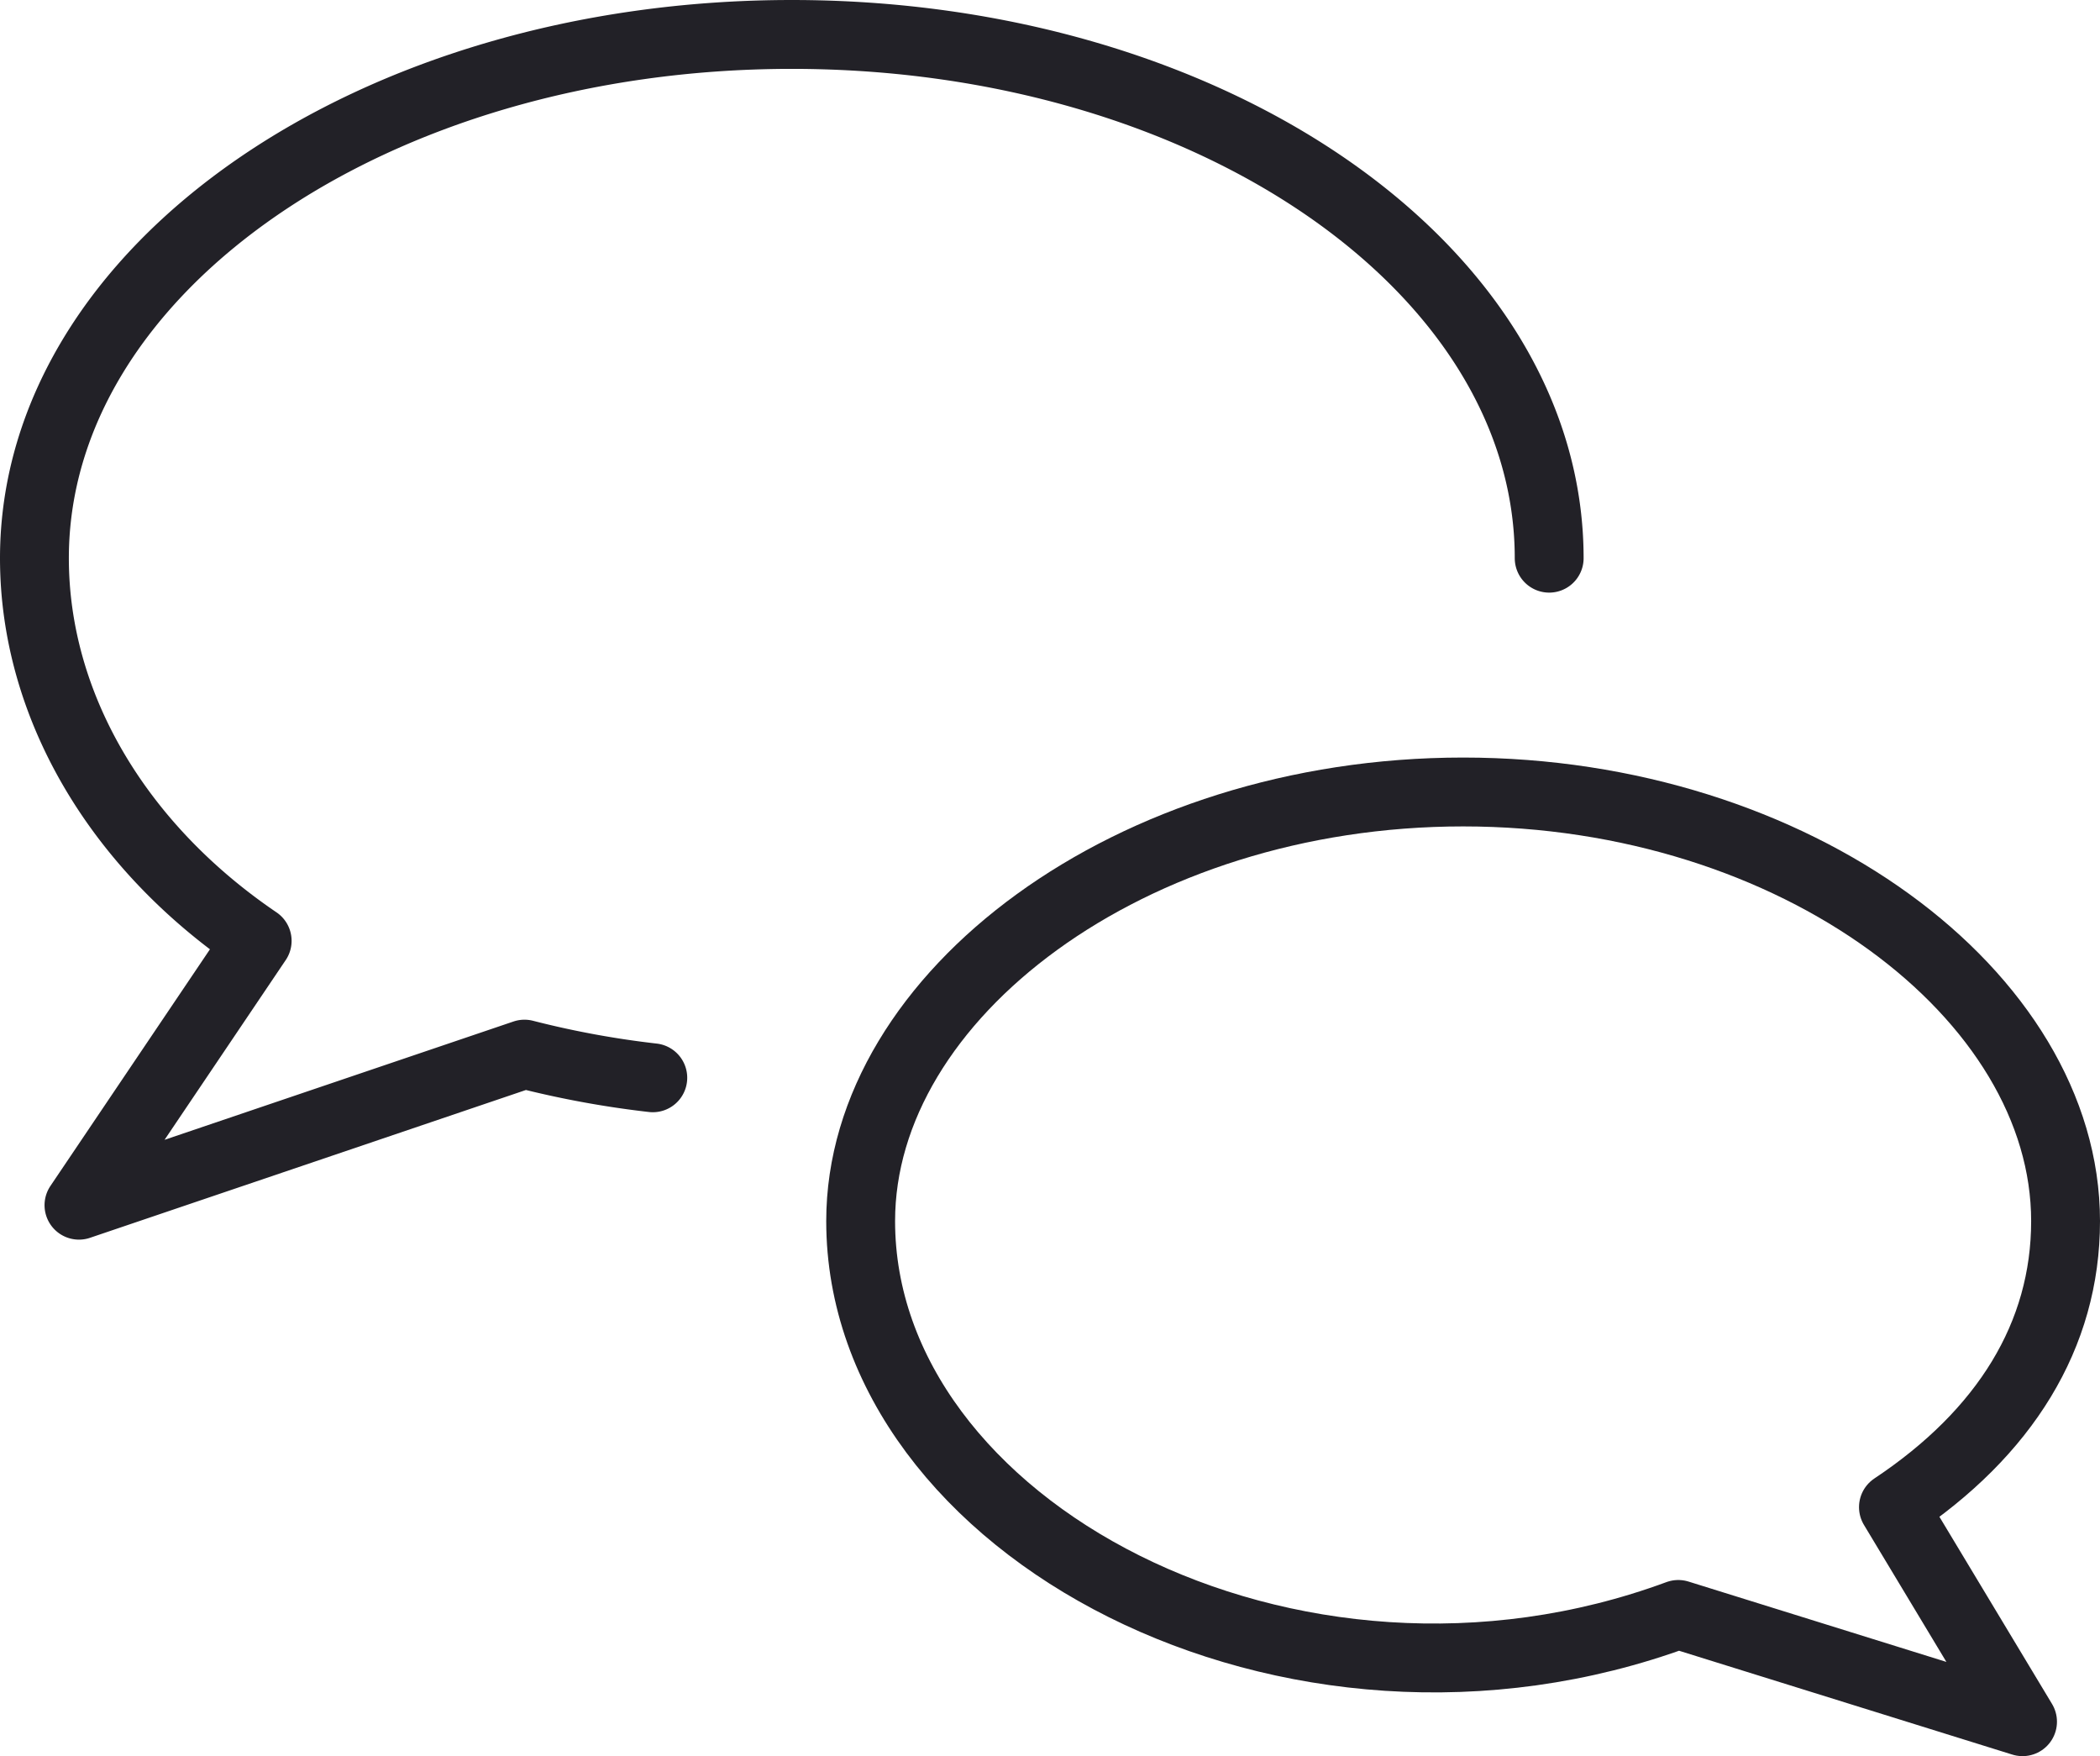
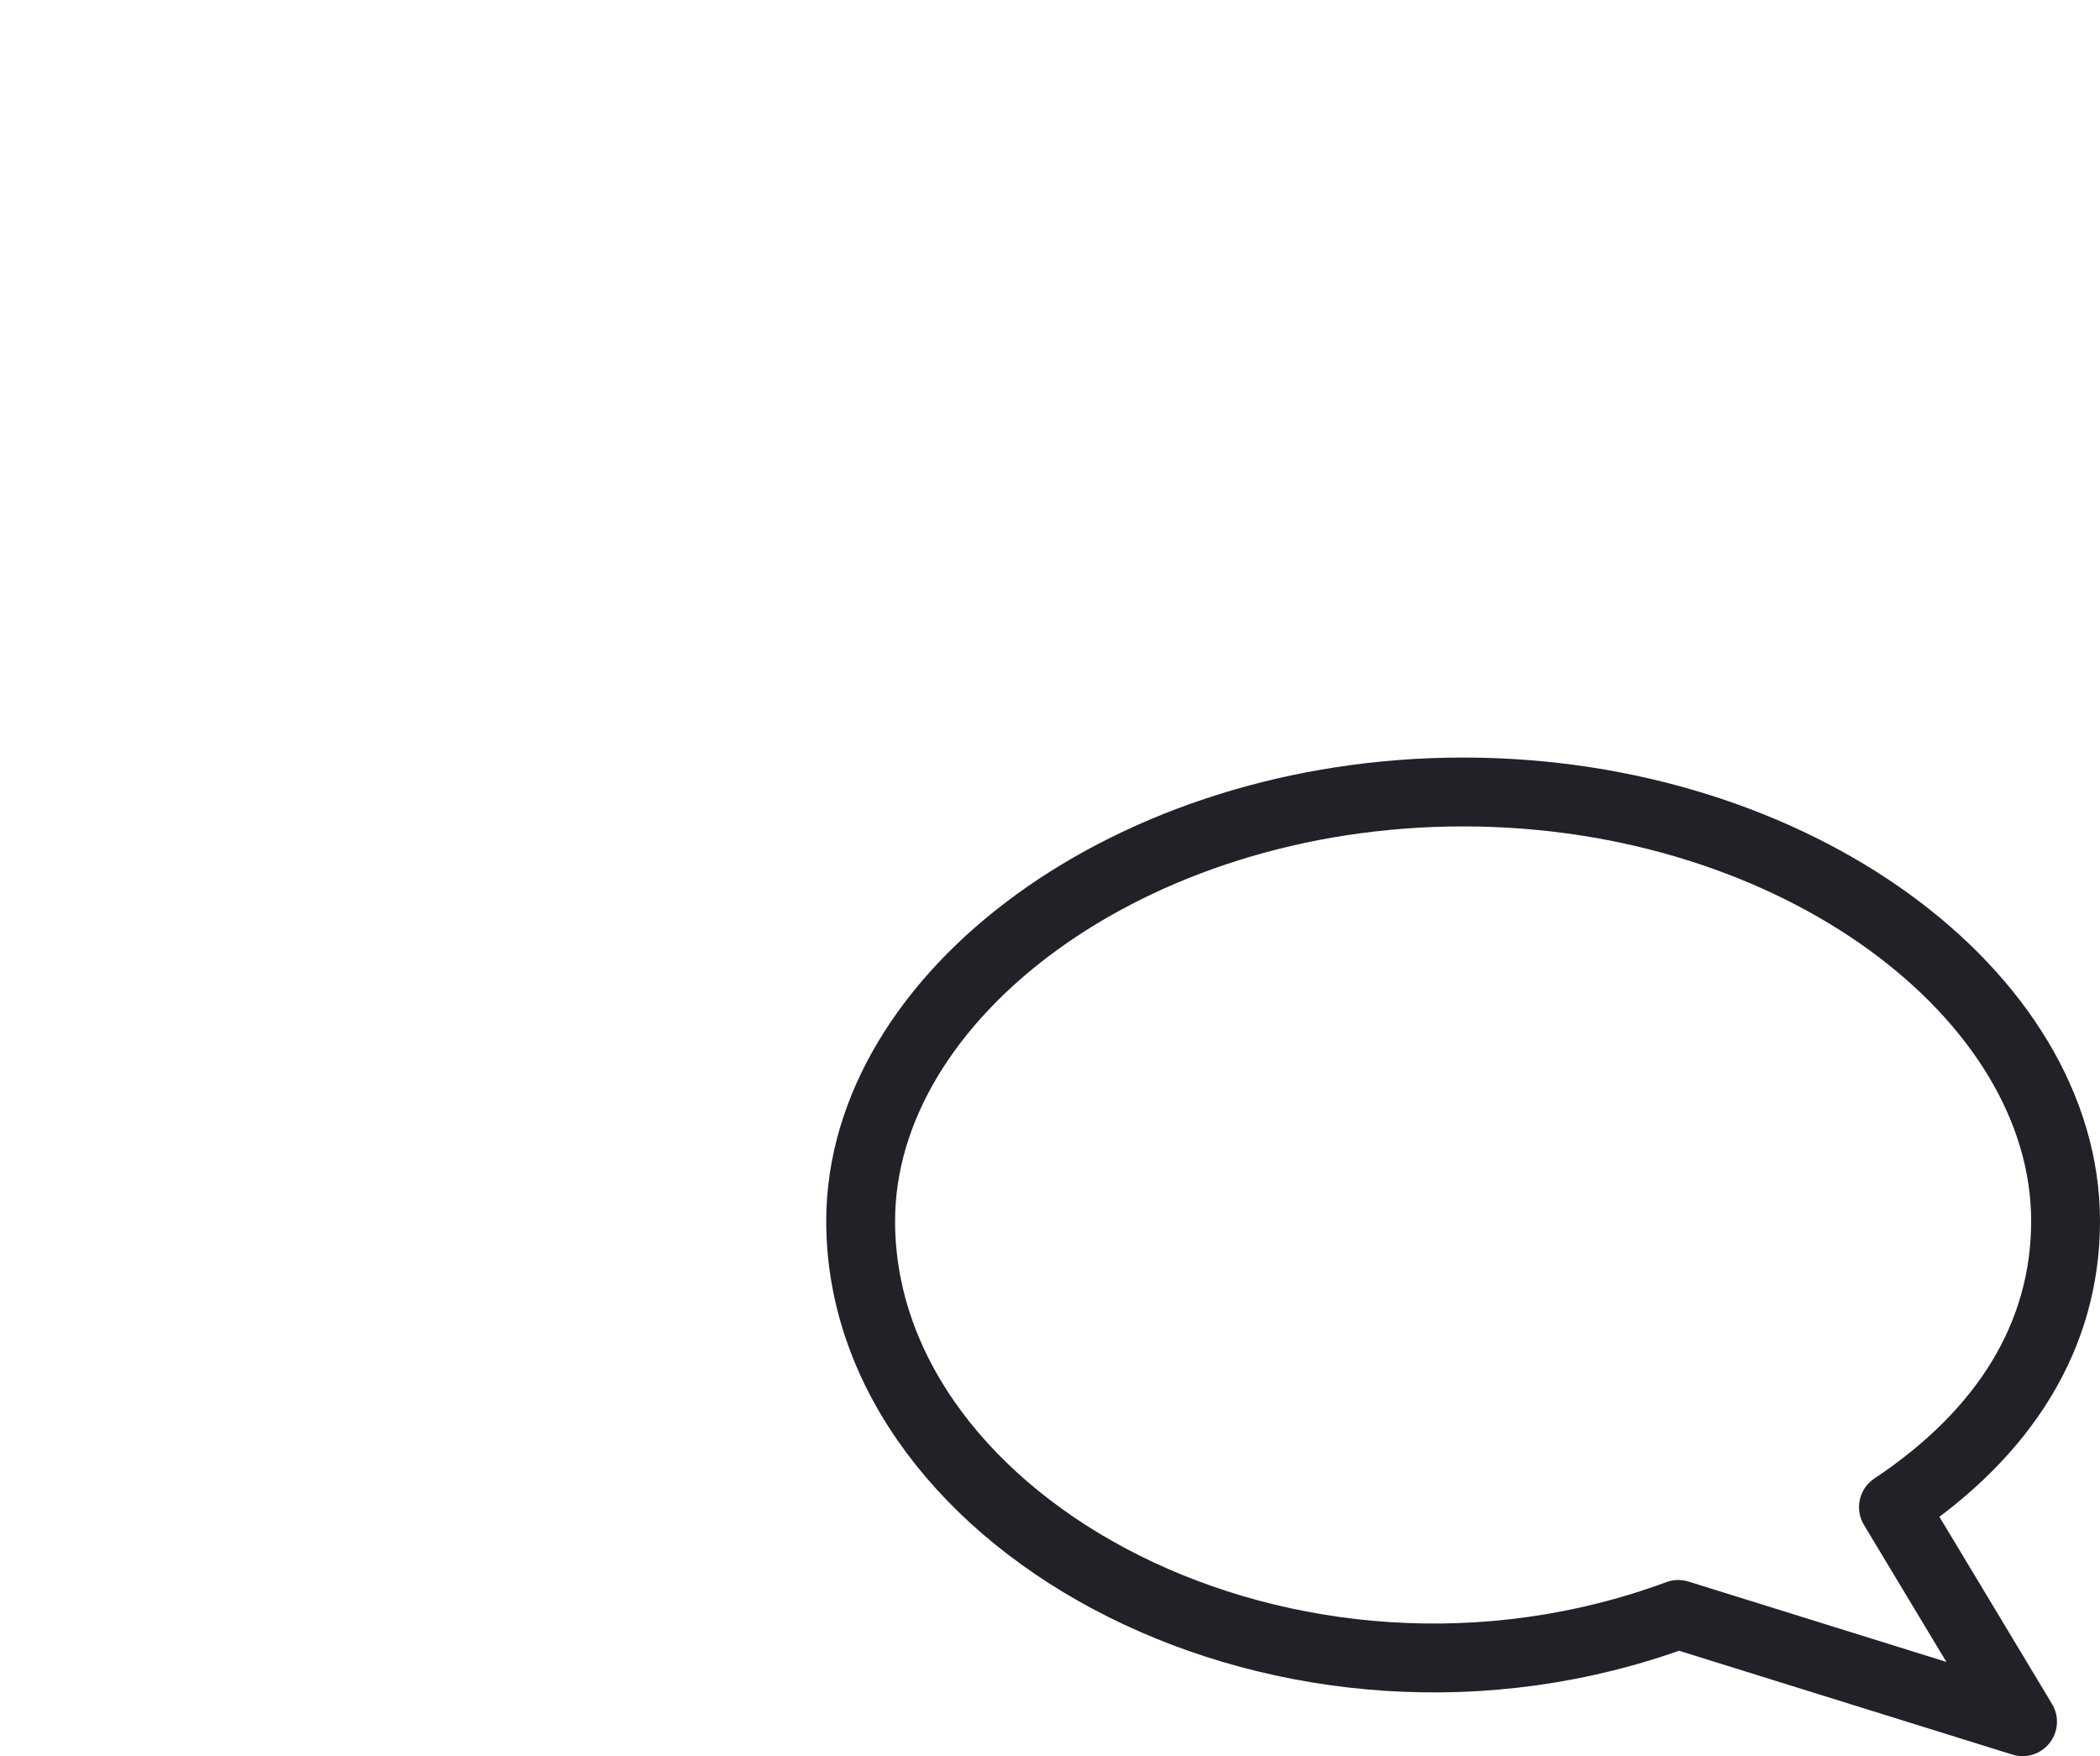
<svg xmlns="http://www.w3.org/2000/svg" width="61" height="51" viewBox="0 0 61 51">
  <g id="Group_511_Copy_2" data-name="Group 511 Copy 2" transform="translate(1 1)">
-     <path id="Stroke_785" data-name="Stroke 785" d="M17.962,30.3a27.578,27.578,0,0,1-3.727-.687L1.294,34l5.176-7.677C2.4,23.561,0,19.468,0,15.21,0,6.811,9.848,0,22,0S44,6.811,44,15.21" fill="none" stroke="#222127" stroke-linecap="round" stroke-linejoin="round" stroke-miterlimit="10" stroke-width="2" />
    <path id="Stroke_786" data-name="Stroke 786" d="M0,12.462c0,8.906,12.5,15.577,23.75,11.423L33.75,27,30,20.769c3.24-2.154,5-4.989,5-8.308C35,5.911,27.165,0,17.5,0S0,5.911,0,12.462Z" transform="translate(24 22)" fill="none" stroke="#222127" stroke-linecap="round" stroke-linejoin="round" stroke-miterlimit="10" stroke-width="2" />
  </g>
</svg>